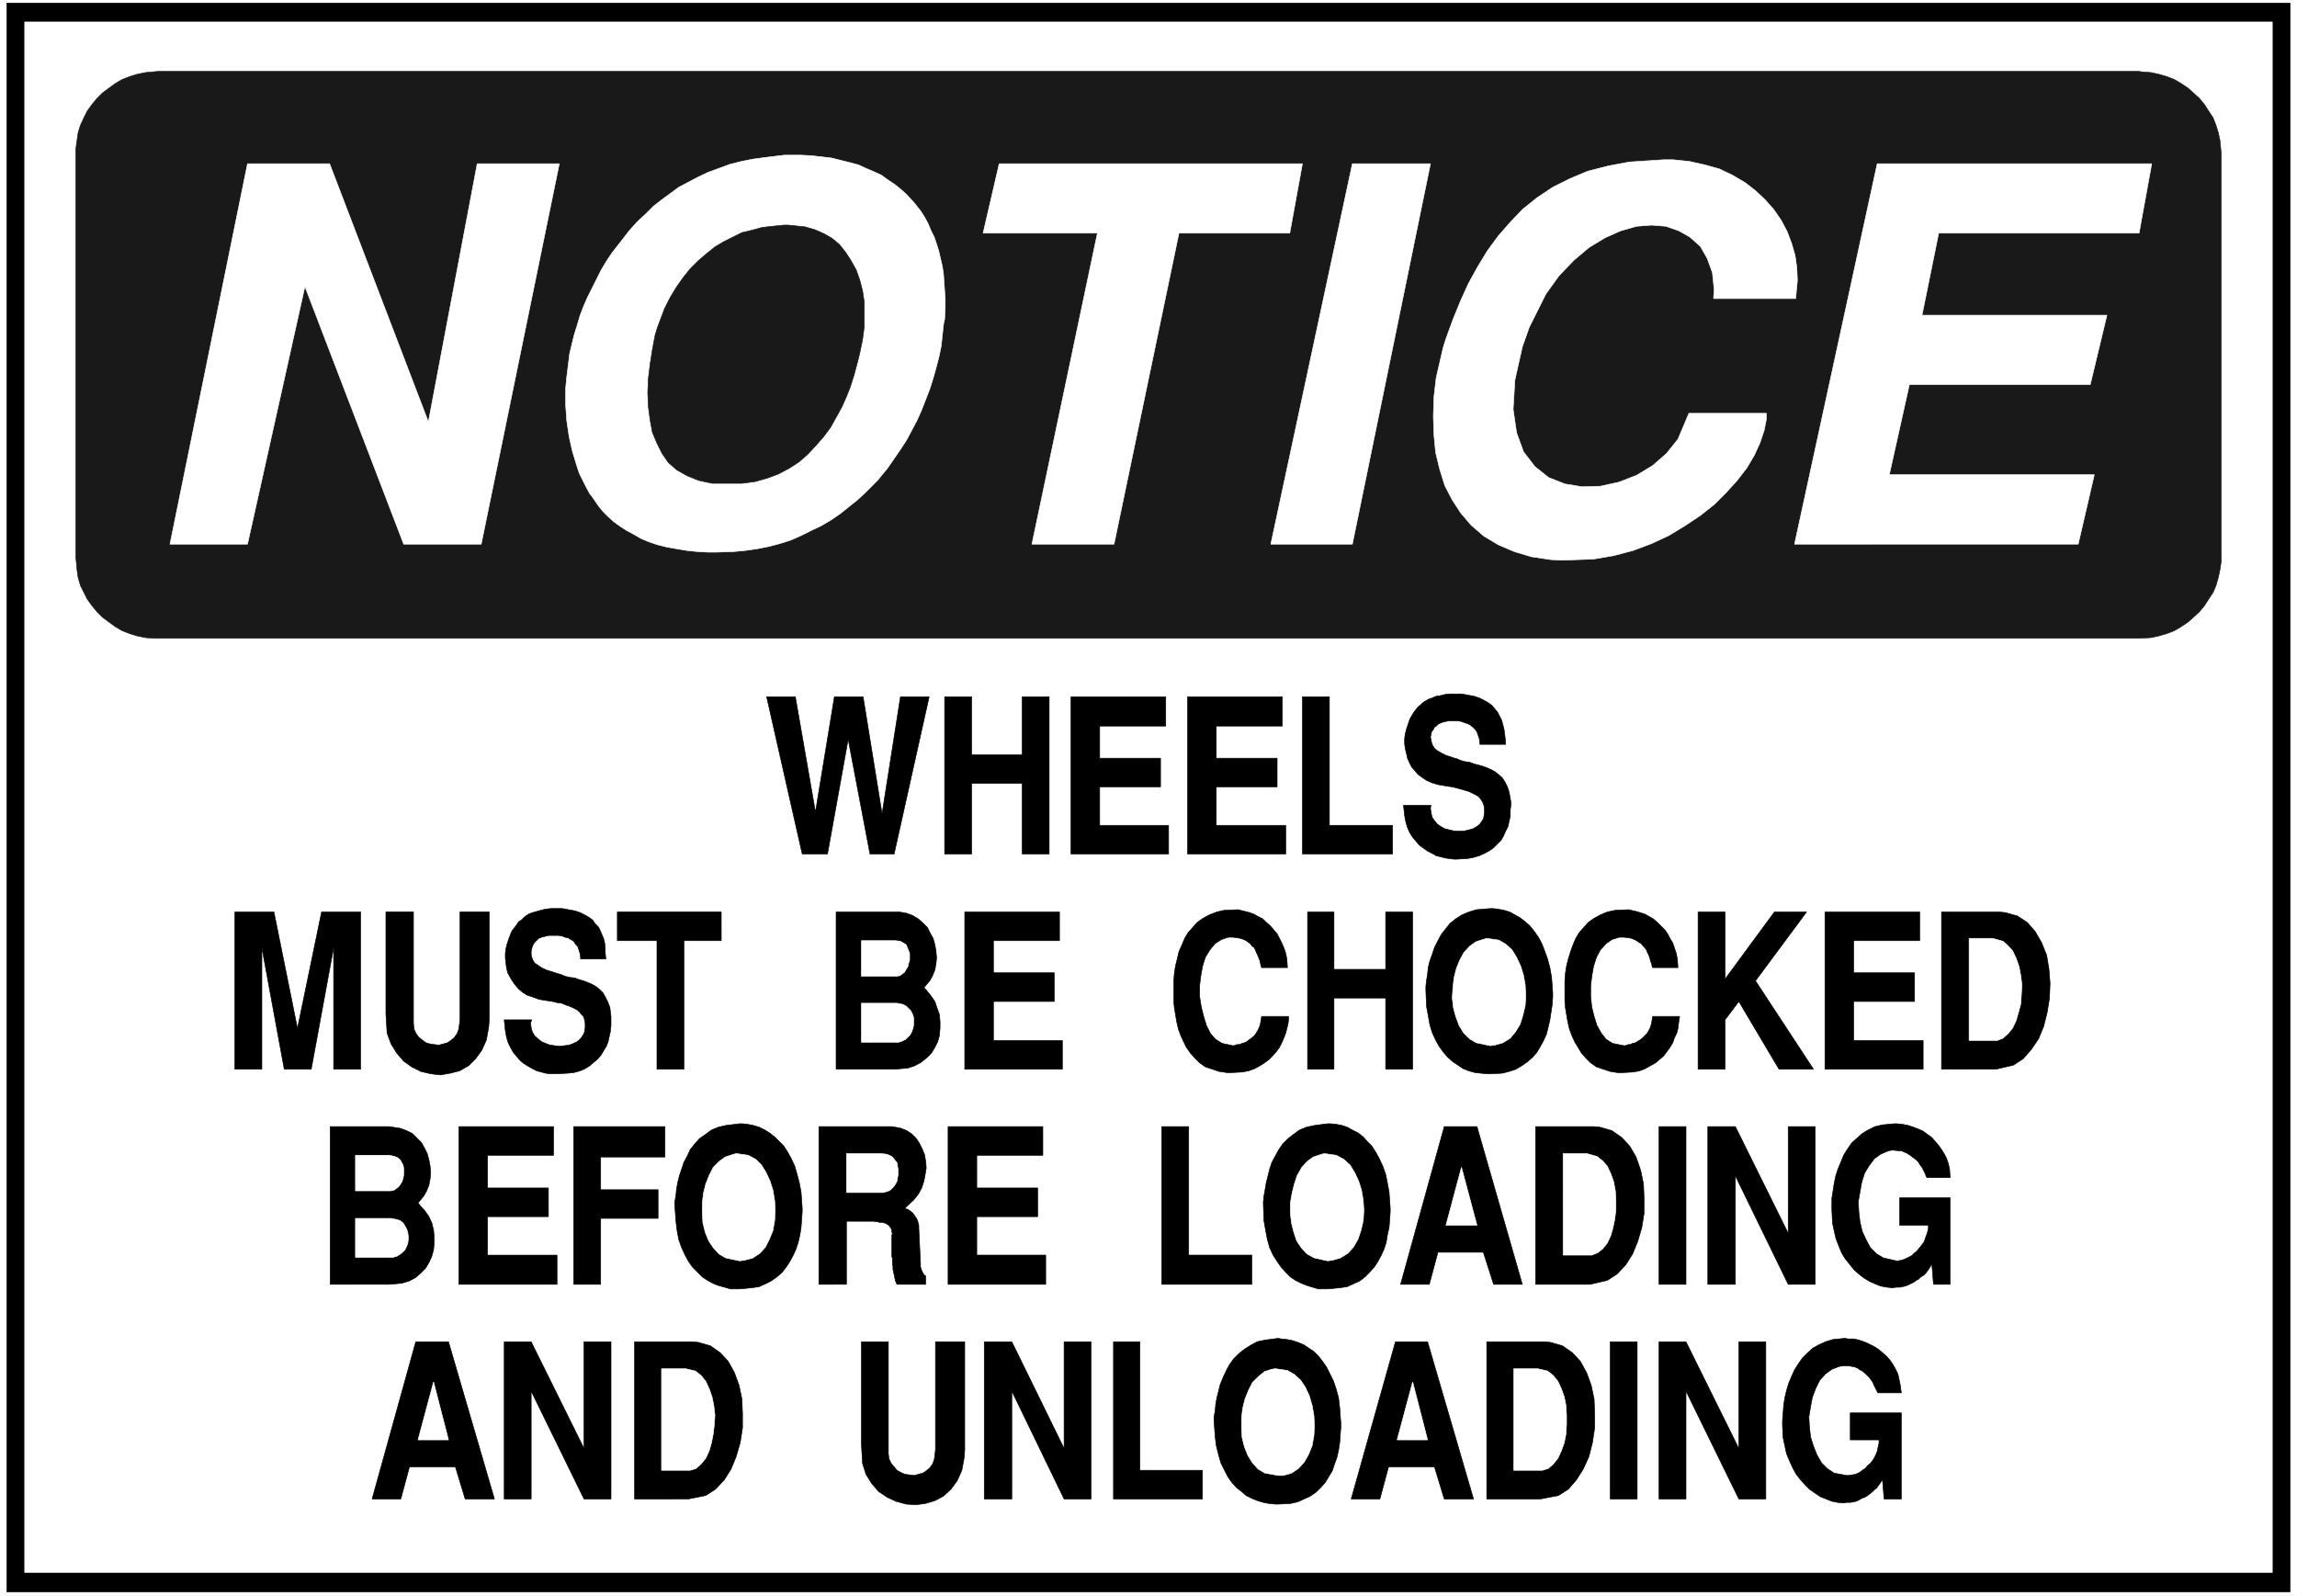
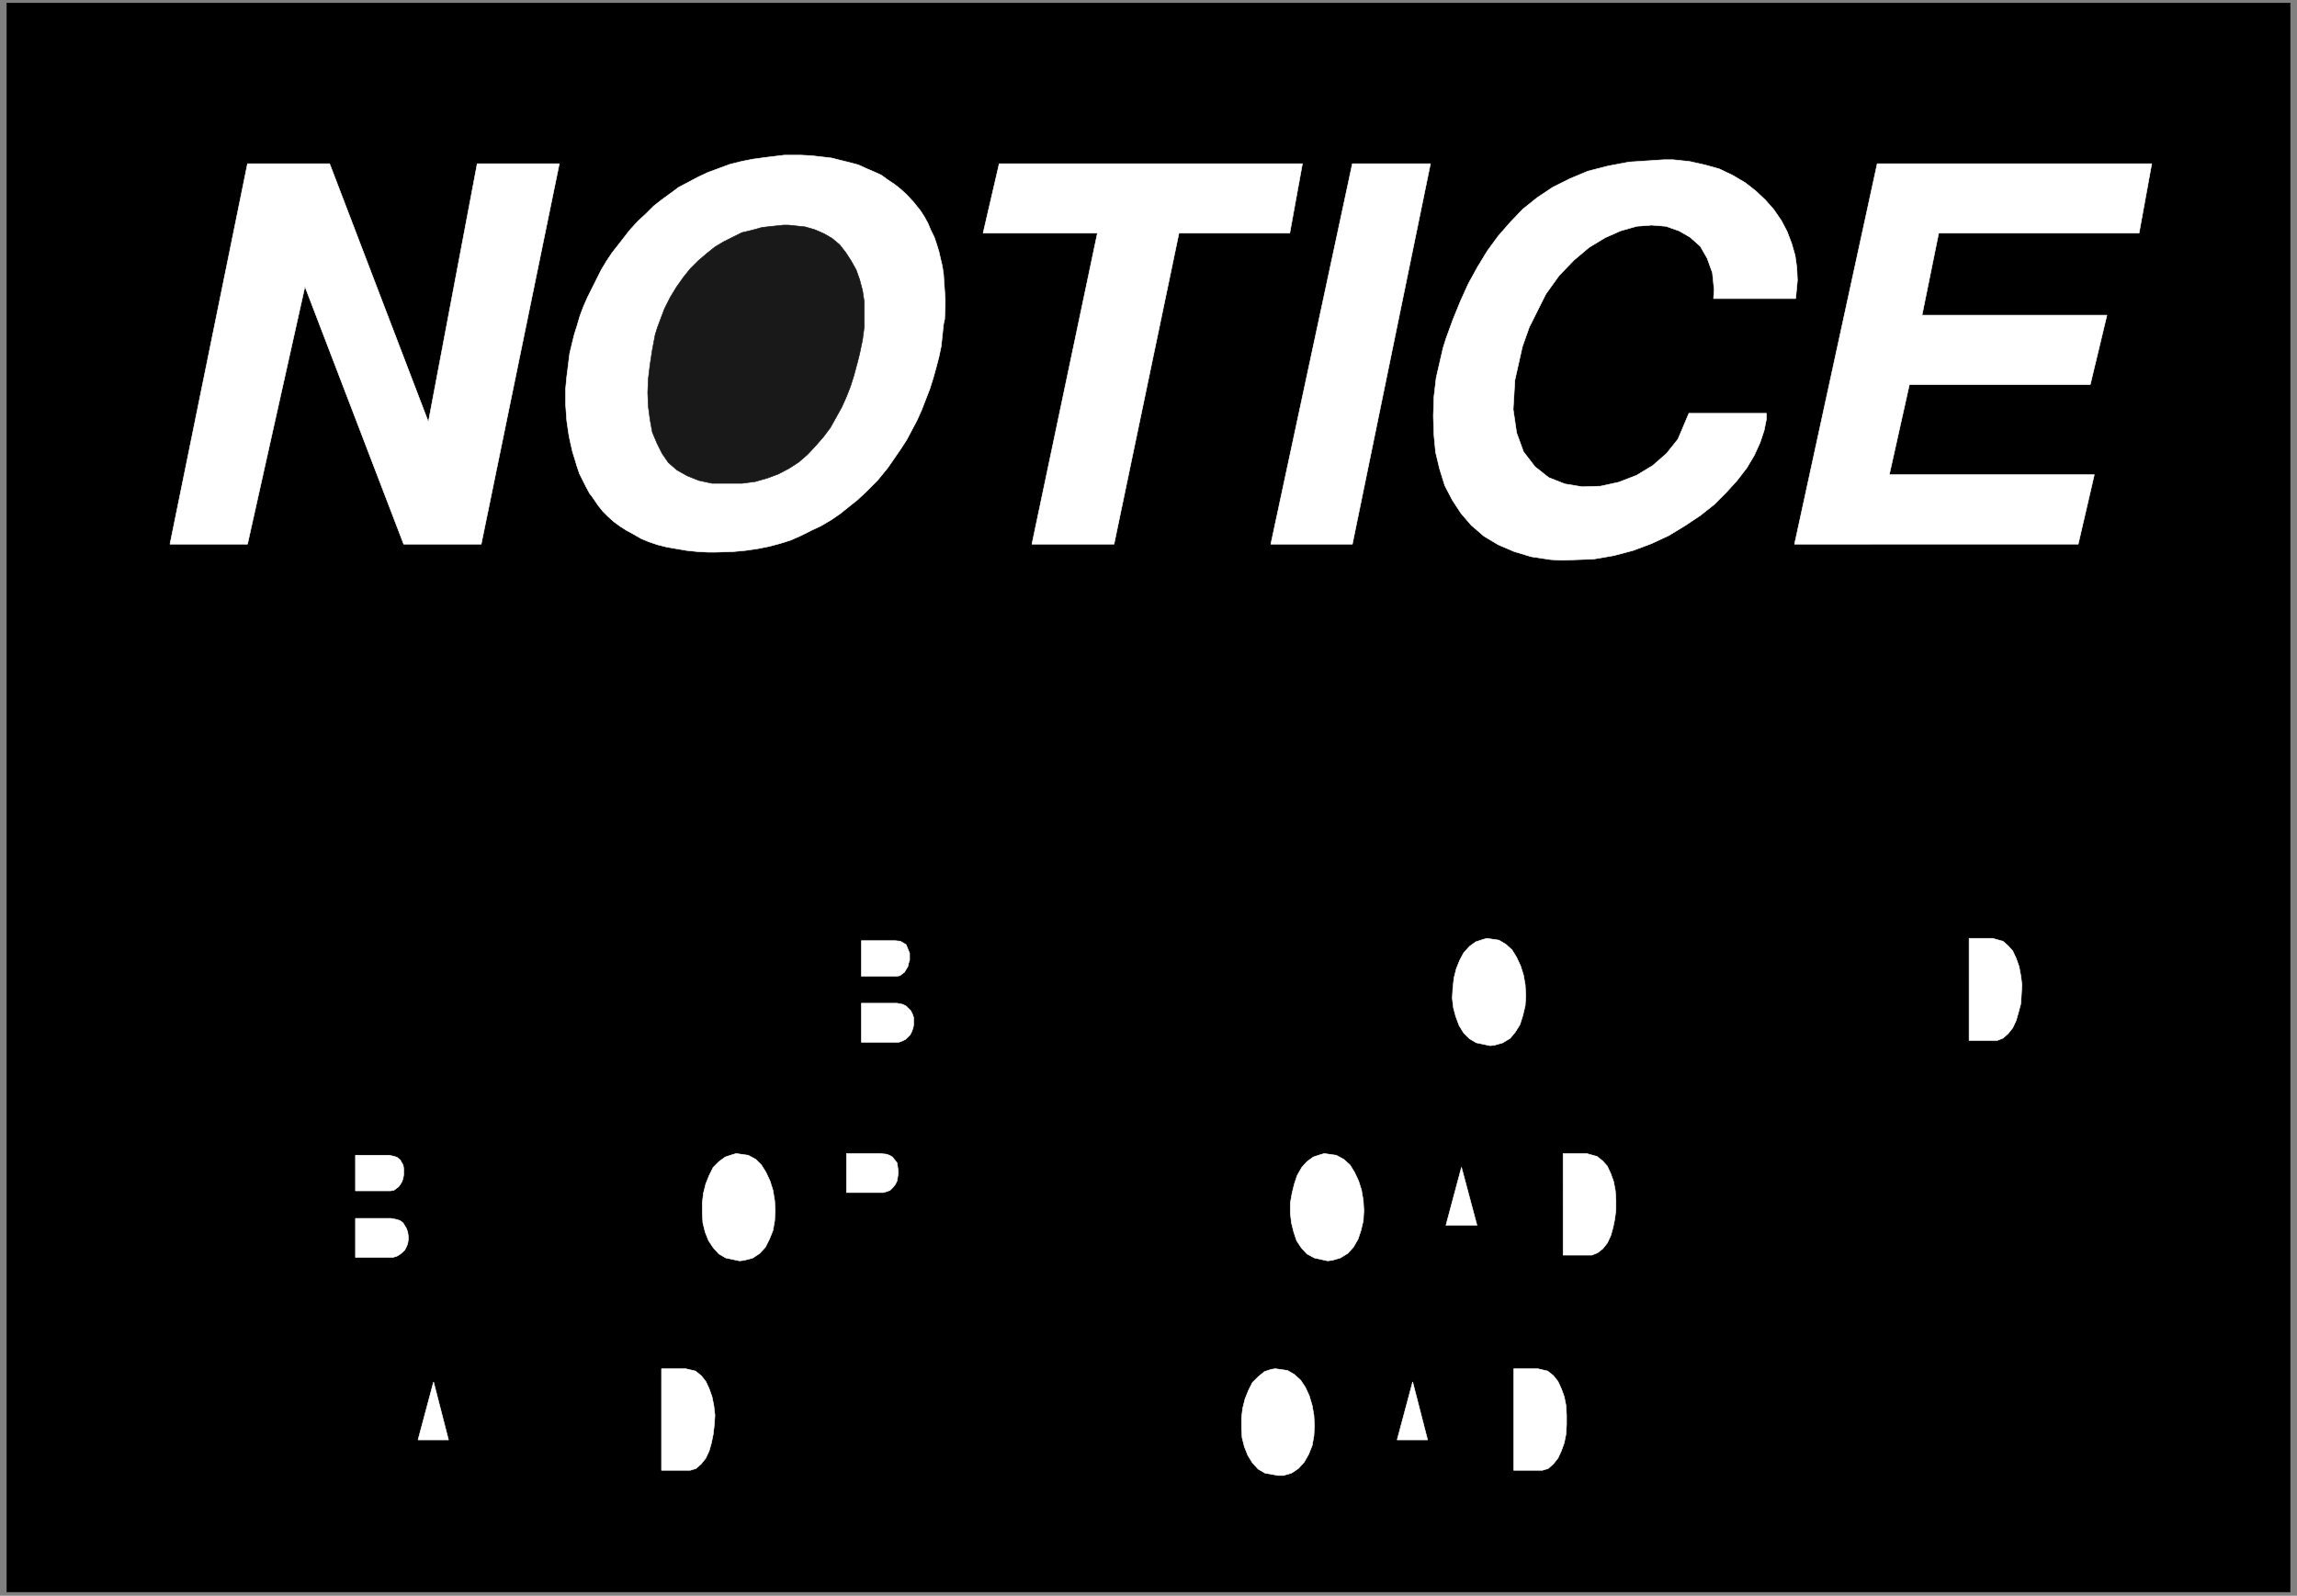
<svg xmlns="http://www.w3.org/2000/svg" width="3996.021" height="2776.042" viewBox="0 0 2997.016 2082.031">
  <rect x="0" y="0" width="2997.016" height="2082.031" fill="#808080" stroke="none" />
  <defs>
    <clipPath id="a">
      <path d="M0 0h2998v2082.031H0Zm0 0" />
    </clipPath>
    <clipPath id="b">
-       <path d="M0 0h2997v2082.031H0Zm0 0" />
-     </clipPath>
+       </clipPath>
  </defs>
  <g clip-path="url(#a)">
-     <path style="fill:#fff;fill-opacity:1;fill-rule:nonzero;stroke:none" d="M0 2083.008h2997.016V-2H0Zm0 0" />
-   </g>
+     </g>
  <g clip-path="url(#b)">
    <path style="fill:#fff;fill-opacity:1;fill-rule:evenodd;stroke:#fff;stroke-width:.19;stroke-linecap:square;stroke-linejoin:bevel;stroke-miterlimit:10;stroke-opacity:1" d="M.19-.25h766.12V533H.19Zm0 0" transform="matrix(3.91 0 0 -3.91 0 2082.03)" />
  </g>
  <path style="fill:#000;fill-opacity:1;fill-rule:evenodd;stroke:#000;stroke-width:.19;stroke-linecap:square;stroke-linejoin:bevel;stroke-miterlimit:10;stroke-opacity:1" d="M2.3 531.47h761.9V1.28H2.3Zm0 0" transform="matrix(3.91 0 0 -3.91 0 2082.03)" />
-   <path style="fill:#fff;fill-opacity:1;fill-rule:evenodd;stroke:#fff;stroke-width:.19;stroke-linecap:square;stroke-linejoin:bevel;stroke-miterlimit:10;stroke-opacity:1" d="M8.24 525.15h750.02V7.79H8.24Zm0 0" transform="matrix(3.91 0 0 -3.91 0 2082.03)" />
-   <path style="fill:#191919;fill-opacity:1;fill-rule:evenodd;stroke:#191919;stroke-width:.19;stroke-linecap:square;stroke-linejoin:bevel;stroke-miterlimit:10;stroke-opacity:1" d="M52.89 508.68h660.72l1.34-.19 2.69-.19 2.68-.57 2.68-.77 2.49-.96 2.3-1.34 2.3-1.53 1.92-1.72 1.91-1.73 1.73-2.1 1.34-2.11 1.53-2.3.96-2.49.77-2.48.57-2.69.39-4.21V345.17l-.39-2.69-.57-2.68-.77-2.68-.96-2.29-1.53-2.3-1.34-2.11-1.73-2.1-1.91-1.73-1.92-1.72-2.3-1.53-2.3-1.34-2.49-.96-2.68-.77-2.68-.57-4.03-.19H51.36l-2.69.19-2.87.57-2.49.77-2.49.96-2.3 1.34-2.11 1.53-2.3 1.72-1.73 1.73-1.72 2.1-1.53 2.11-1.15 2.3-1.15 2.29-.77 2.68-.38 2.68-.39 4.22v135.94l.39 2.87.38 2.69.77 2.48 1.15 2.49 1.15 2.3 1.53 2.11 1.72 2.1 1.73 1.73 2.3 1.72 2.11 1.53 2.3 1.34 2.49.96 2.49.77 2.87.57zm0 0" transform="matrix(3.91 0 0 -3.91 0 2082.03)" />
  <path style="fill:#fff;fill-opacity:1;fill-rule:evenodd;stroke:#fff;stroke-width:.19;stroke-linecap:square;stroke-linejoin:bevel;stroke-miterlimit:10;stroke-opacity:1" d="m598.83 350.91 27.59 126.95h91.6l-4.22-23.17h-66.87l-5.56-27.38h61.7l-5.56-23.17h-60.36l-6.7-30.06h68.41l-5.37-23.17zm-117.28 65.48.96 3.07 2.3 6.32 2.49 6.12 2.69 5.94 3.06 5.55 3.26 5.36 3.64 4.98 4.02 4.6 4.22 4.4 4.79 3.83 5.17 3.45 5.75 2.87 5.94 2.49 6.71 1.72 7.09 1.34 11.69.77h2.87l5.56-.58 5.17-1.15 4.8-1.34 4.4-2.1 4.22-2.49 3.45-2.68 3.26-3.07 2.87-3.25 2.49-3.64 1.92-3.64 1.53-4.02 1.15-4.02.57-4.02.2-4.21-.58-6.13h-27.4l.19 3.06-.57 5.56-1.73 4.78-2.3 4.02-3.45 3.07-3.64 2.1-4.41 1.54-4.79.38-4.98-.38-5.36-1.54-5.18-2.29-5.36-3.26-4.99-4.21-4.98-5.17-4.41-6.13-5.55-11.1-2.3-6.51-2.49-11.11-.58-9.76 1.15-7.85 2.3-6.32 3.83-4.98 4.6-3.64 5.37-2.11 5.75-.95 6.13.19 6.13 1.34 5.94 2.3 5.37 3.25 4.6 4.02 3.83 4.79 3.64 8.62h25.87v-1.92l-.77-3.83-1.34-4.02-1.92-4.21-2.49-4.21-3.25-4.22-3.65-4.02-4.02-4.02-4.6-3.64-5.17-3.44-5.37-3.26-5.75-2.68-6.13-2.3-6.51-1.72-6.71-1.15-10.54-.38-3.64.19-6.52.96-5.74 1.72-5.37 2.3-4.79 2.87-4.22 3.64-3.45 4.02-2.87 4.4-2.49 4.79-1.73 5.55-1.34 5.56-.57 5.93-.19 6.13.19 6.32.76 6.51zm-57.48-65.48 27.21 126.95h26.06l-26.06-126.95Zm-79.72 0 21.85 103.78h-38.14l5.37 23.17h101.18l-4.22-23.17h-36.98l-21.66-103.78Zm-155.22 55.91.2 1.53.38 3.06.38 3.07.77 3.25.76 3.07.96 3.06.96 3.26 1.15 3.06 1.34 3.06 1.54 3.07 1.53 3.06 1.53 3.06 1.73 2.88 1.91 2.87 2.11 2.68 3.26 4.21.96 1.15 2.3 2.49 2.68 2.49 2.49 2.49 2.68 2.1 2.88 2.11 2.87 2.11 3.26 1.72 3.26 1.72 3.25 1.53 3.64 1.34 3.65 1.34 3.83.96 3.83.77 4.22.57 6.32.77h5.56l3.45-.19 3.45-.39 3.25-.38 3.07-.77 3.06-.76 2.88-.77 2.49-1.15 2.68-1.14 2.49-1.15 2.11-1.54 2.3-1.53 1.92-1.53 1.91-1.72 2.5-2.68.76-.96 1.53-1.91 1.35-2.11 1.15-2.11.95-2.29 1.15-2.3.77-2.3.77-2.49.57-2.49.58-2.49.38-2.49.19-2.87.19-2.68.19-2.68v-2.87l-.19-4.02-.38-1.73-.38-3.63-.39-3.64-.76-3.64-.96-3.64-.96-3.44-1.15-3.64-1.34-3.45-1.34-3.45-1.53-3.44-1.73-3.26-1.72-3.25-2.11-3.26-4.22-6.12-3.45-4.22-1.34-1.34-2.68-2.68-2.68-2.49-2.88-2.29-2.87-2.3-3.07-2.11-3.26-1.91-3.25-1.54-3.45-1.72-3.45-1.53-3.64-1.15-3.64-.96-3.84-.76-4.02-.58-4.02-.38-6.14-.19h-2.1l-3.65.19-3.64.38-3.45.58-3.25.57-3.07.77-2.87.96-2.69 1.14-2.3 1.34-2.49 1.34-2.11 1.35-2.1 1.53-1.92 1.72-1.72 1.72-1.54 1.92-2.1 3.06-.77.96-1.15 2.11-1.15 2.29-1.15 2.3-.77 2.3-.76 2.49-.77 2.49-.57 2.49-.58 2.68-.38 2.49-.39 2.68-.19 2.68-.19 2.68v5.36zM56.72 350.91l25.87 126.95h27.4l32.96-86.17 16.29 86.17h27.4l-26.06-126.95h-25.87l-32.96 85.97-19.16-85.97zm0 0" transform="matrix(3.91 0 0 -3.91 0 2082.03)" />
  <path style="fill:#191919;fill-opacity:1;fill-rule:evenodd;stroke:#191919;stroke-width:.19;stroke-linecap:square;stroke-linejoin:bevel;stroke-miterlimit:10;stroke-opacity:1" d="m219.41 423.29-.77-2.49-.95-4.98-.77-4.98-.58-4.79-.19-4.59.19-4.6.58-4.4.77-4.21 1.53-3.64 1.72-3.45 2.11-3.06 2.88-2.49 3.45-1.92 3.83-1.53 4.4-.95h9.97l4.41.57 4.02 1.15 3.64 1.34 3.64 1.91 3.26 2.11 2.87 2.49 2.69 2.87 2.68 3.06 2.3 3.07 1.92 3.44 1.91 3.45 1.54 3.45 1.34 3.44 1.15 3.64 1.34 4.98.57 2.3.96 4.59.58 4.41v8.23l-.58 3.83-.96 3.64-1.15 3.25-1.72 3.07-1.73 2.68-2.1 2.68-2.5 2.1-2.68 1.54-3.06 1.34-3.26.95-5.56.58h-1.72l-3.64-.38-3.45-.39-3.45-.95-3.26-.77-3.07-1.53-3.06-1.53-2.88-1.73-2.87-2.3-2.68-2.29-2.69-2.68-2.3-2.88-2.3-3.25-2.1-3.45-1.92-3.83zm0 0" transform="matrix(3.91 0 0 -3.91 0 2082.03)" />
  <path style="fill:#000;fill-opacity:1;fill-rule:evenodd;stroke:#000;stroke-width:.19;stroke-linecap:square;stroke-linejoin:bevel;stroke-miterlimit:10;stroke-opacity:1" d="M594.8 57v1.34l.2 2.49.19 2.68.38 2.49.58 2.49.76 2.49.96 2.29.96 2.11 1.34 2.11 1.34 1.91 1.73 1.72 1.72 1.54 2.11 1.14 2.11.96 2.49.77 4.02.38.96-.19h1.92l1.72-.38 1.72-.58 1.73-.76 1.53-.77 1.54-.96 1.34-1.15 1.34-1.14 1.15-1.34.96-1.35.95-1.72.77-1.53.38-1.72.39-1.92.38-2.68h-7.86l-.19.38-.38.77-.38.77-.39.76-.38.96-.58.77-.57.76-.77.77-.57.57-.96.77-.77.38-.76.57-.96.39-.96.19-1.15.19h-1.72l-1.35-.19-2.49-.96-2.1-1.53-1.92-2.11-1.34-2.68-1.15-3.06-.58-3.06-.57-3.45.19-3.45.38-3.25.96-3.07 1.15-2.87 1.53-2.68 1.92-1.91 2.3-1.53 4.22-.77h.57l2.3.38 1.34.58.96.76.96.58.76.95.96.77.77.96.57.95.58 1.15.38.96.19.96.2.96.19.76v1.15h-9.58v9h17.05V32.3h-5.75l-.57 6.7-.19-.57-.39-.58-.38-.57-.58-.77-.38-.57-.77-.58-.76-.76-.77-.58-.96-.76-.76-.39-.96-.38-.96-.57-.96-.39-.76-.19-1.15-.19h-1.15l-1.15-.19-1.92.19-1.92.38-1.91.77-1.92.76-1.72 1.15-1.92 1.34-1.53 1.54-1.54 1.72-1.34 1.72-1.15 2.11-1.15 2.49-.95 2.3-.58 2.68-.57 2.68zm-41.2-24.7v52.46h9.01l17.63-35.61v35.61h9.01V32.3h-9.01l-17.63 36v-36zm-16.28 0v52.46h9V32.3Zm-41.2 0v52.46h19.16l2.11-.19 4.02-1.15 3.26-2.3 2.68-2.87 2.11-3.83 1.53-4.21.96-4.59.19-4.79v-4.79l-.76-4.98-1.15-4.59-1.92-4.21-2.3-3.64-2.68-3.07-3.26-2.1-5.94-1.15zm-45.23 0 14.76 52.46h10.73l15.33-52.46h-9.77l-3.26 10.72h-15.33l-2.88-10.72zM405.1 58.72v.96l.38 1.91.19 2.3.38 2.11.58 2.3.57 2.29.96 2.3.96 2.11 1.15 2.1 1.34 1.92 1.73 1.72 1.91 1.53 2.11 1.34 2.11 1.15 2.68.58 4.41.57.96-.19 1.91-.19 1.92-.38 1.72-.58 1.92-.77 1.72-1.14 1.73-1.15 1.53-1.53 1.34-1.73 1.34-1.91 1.15-2.3 1.15-2.3.96-2.87.77-2.87.38-3.26.38-5.17v-1.34l-.19-2.49-.19-2.68-.38-2.49-.58-2.49-.76-2.1-.77-2.3-1.15-1.91-1.15-1.92-1.53-1.72-1.54-1.53-1.91-1.34-4.22-1.92-2.49-.57-4.02-.19h-.96l-2.11.19-1.92.38-1.91.57-1.92.77-1.91.96-1.54 1.34-1.72 1.34-1.53 1.72-1.35 1.92-1.15 2.29-1.15 2.3-.76 2.68-.77 3.07-.38 3.06zM371.56 32.3v52.46h8.82V41.87h20.88V32.3zm-43.11 0v52.46h9.19l17.44-35.61v35.61h9.01V32.3h-9.01l-17.44 36v-36zm-41.01 18.57v33.89h9V47.43l.2-1.73.76-1.53.96-1.15.96-1.15 1.34-.76 1.34-.58 1.53-.19 1.54-.19 1.34.38 1.53.39 1.15.76 1.15.96.96 1.34.57 1.53.39 3.06v36.19h9.77V48.57l-.19-2.49-.77-4.21-1.53-3.44-2.11-2.88-2.49-2.29-2.87-1.54-3.26-.95-3.07-.39-3.26.2-3.45.95-2.87 1.34-2.87 1.92-2.3 2.68-1.92 3.06-1.15 3.64zM211.75 32.3v52.46h19.16l2.11-.19 4.02-1.15 3.26-2.3 2.68-2.87 2.11-3.83 1.53-4.21.96-4.59.19-4.79v-4.79l-.77-4.98-1.34-4.59-1.72-4.21-2.3-3.64-2.88-3.07-3.25-2.1-5.75-1.15zm-43.5 0v52.46h9l17.63-35.61v35.61h9.01V32.3h-9.01l-17.63 36v-36zm-44.08 0 14.57 52.46h10.92l15.33-52.46h-9.77l-3.26 10.72h-15.33l-2.88-10.72Zm487.11 96.5v3.83l.39 2.49.38 2.49.58 2.68.76 2.3.96 2.29.96 2.3 1.34 2.11 1.34 1.91 1.73 1.54 1.72 1.53 1.92 1.15 2.3 1.14 2.49.58 4.02.38h.77l1.91-.19 1.92-.38 1.72-.58 1.54-.57 1.72-.77 1.54-1.15 1.34-.95 2.3-2.68.95-1.34.96-1.54.77-1.53.57-1.72.39-1.72.19-2.88h-7.67l-.38.39-.19.76-.38.77-.39.76-.38.77-.77.96-.38.76-.77.77-.76.57-.77.58-.77.57-.96.58-.95.38-.77.38h-1.15l-1.72.19-1.35-.19-2.68-1.15-2.11-1.53-1.72-2.3-1.53-2.48-.96-3.07-.58-3.25-.57-3.26.19-3.44.38-3.26.77-3.25 1.34-2.88 1.34-2.49 2.11-2.1 2.3-1.34 4.22-.96h.57l1.15.19 1.15.38 1.15.58 1.15.57.77.77.95.77.77.95.77.96.76.96.39.95.38 1.15.38.96.2.77.19.76v1.15h-9.58v9.19h16.86v-28.91h-5.56l-.57 6.89-.2-.38-.38-.77-.38-.57-.58-.77-.38-.57-.77-.77-.95-.57-.77-.77-.77-.38-.76-.57-1.15-.58-.77-.38-.96-.38-.96-.2-.95-.19h-1.15l-1.15-.19-1.92.19-2.11.39-1.91.76-1.73.77-1.92 1.15-1.72 1.34-1.53 1.34-1.54 1.91-1.53 1.92-1.15 1.91-.96 2.3-.95 2.49-.58 2.49-.57 2.68zm-41.39-24.89v52.65h9.2l17.63-35.61v35.61h9.01v-52.65h-9.01l-17.63 36.19v-36.19zm-16.29 0v52.65h9.01v-52.65zm-41.19 0v52.65h19.35l2.11-.19 4.02-1.15 3.26-2.29 2.68-2.88 2.11-3.63 1.53-4.41.96-4.59.19-4.79v-4.98l-.76-4.78-1.35-4.6-1.72-4.21-2.3-3.64-2.87-3.06-3.26-2.11-5.75-1.34zm-45.04 0 14.57 52.65h10.92L508 103.91h-9.58l-3.45 10.72h-15.14l-2.88-10.72zm-45.8 26.61v.96l.2 1.92.38 2.1.38 2.3.58 2.3.57 2.3.77 2.29 1.15 2.11 1.15 2.11 1.34 1.91 1.72 1.72 1.73 1.34 2.11 1.54 2.3.95 2.68.58 4.41.57h.96l1.91-.19 1.92-.38 1.72-.58 1.73-.95 1.91-.96 1.73-1.34 1.34-1.53 1.53-1.54 1.34-2.1 1.15-2.11 1.15-2.49.96-2.68.58-2.87.57-3.06.38-5.36v-1.34l-.19-2.69-.19-2.48-.57-2.49-.39-2.49-.76-2.3-.96-2.11-1.15-2.1-1.15-1.73-1.53-1.72-1.54-1.53-1.72-1.34-4.22-1.92-2.49-.38-4.02-.38h-3.07l-1.92.57-1.91.58-1.92.76-1.91.96-1.73 1.15-1.53 1.53-1.53 1.72-1.35 1.92-1.34 2.1-1.15 2.49-.76 2.68-.58 3.07-.57 3.25zm-33.91-26.61v52.65h9v-42.89h21.08v-9.76zm-71.29 0v52.65h31.62v-9.57h-22.04v-10.91h20.32v-9.58h-20.32v-12.83h23v-9.76zm-43.11 0v52.65h24.33l1.15-.19 1.92-.38 1.92-.77 1.72-1.14 1.34-1.34 1.15-1.73.96-1.91.77-1.92.38-2.1.19-2.3-.38-2.3-.39-2.11-.76-2.29-1.15-2.11-1.53-1.91-2.88-2.68.19-.2.39-.19h.38l.38-.38.39-.19.38-.38.38-.2.39-.57.19-.19.38-.58.38-.57.2-.38.19-.58.19-.57.19-.77v-.96l.57-11.87v-1.15l.2-.38v-.19l.19-.58.19-.19v-.19l.19-.38.19-.19v-.19l.19-.2.2-.19.19-.19h.19v-2.87h-9.58l-.19.38-.39.96-.19.96-.19.95-.19.96-.19.77v.96l-.19.76v1.92l-.2.76v6.89l.2.77-.2.38v.58l-.19.57-.19.39-.38.38-.19.38-.39.19-.57.39-.58.19-.57.19h-.96l-.77.19-1.34.19h-9v-21.06zm-48.1 26.61v.96l.38 1.92.19 2.1.39 2.3.57 2.3.77 2.3.77 2.29 1.15 2.11.95 2.11 1.54 1.91 1.53 1.72 1.92 1.34 2.1 1.54 2.3.95 2.49.58 4.6.57h.96l1.73-.19 1.91-.38 1.92-.58 1.91-.95 1.54-.96 1.72-1.34 1.54-1.53 1.53-1.54 1.34-2.1 1.15-2.11 1.15-2.49.77-2.68.76-2.87.58-3.06.38-5.36v-1.34l-.19-2.69-.19-2.48-.39-2.49-.57-2.49-.77-2.3-.96-2.11-1.15-2.1-1.15-1.73-1.34-1.72-1.72-1.53-1.92-1.34-1.91-.96-2.11-.96-2.49-.38-4.03-.38h-3.06l-1.92.57-2.11.58-1.91.76-1.73.96-1.72 1.15-1.54 1.53-1.72 1.72-1.34 1.92-1.15 2.1-1.15 2.49-.96 2.68-.57 3.07-.39 3.25zm-33.73-26.61v52.65h30.47v-10.14h-21.46V135.5h19.16v-9.57h-19.16v-22.02zm-38.32 0v52.65h31.62v-9.57h-22.04v-10.91H183v-9.58h-20.31v-12.83h23.19v-9.76zm-42.93 0v52.65h19.74l1.15-.19 2.49-.38 2.11-.77 1.92-.95 1.53-1.53 1.53-1.54.96-1.72.96-1.91.57-2.11.39-2.11.19-2.1-.19-2.11-.39-2.11-.76-1.91-.96-1.72-1.92-2.3.77-.96 1.53-1.72 1.34-1.92.96-2.1.58-2.3.19-2.3v-2.3l-.19-2.1-.58-2.11-.96-2.1-1.15-1.92-1.53-1.53-1.72-1.53-2.11-1.15-2.49-.77-4.22-.38zm537.7 71.8v52.47h19.17l2.1-.2 4.03-1.14 3.26-2.11 2.68-3.06 2.11-3.64 1.72-4.22.77-4.59.38-4.79-.19-4.98-.77-4.78-1.15-4.6-1.72-4.21-2.49-3.64-2.69-3.06-3.25-2.11-5.75-1.34zm-38.9 0v52.47h31.62v-9.58h-22.03v-10.72h20.31v-9.57h-20.31v-13.02h23.18v-9.58Zm-42.34 0v52.47h9v-22.41l16.48 22.41h10.73L585.8 205.2l19.35-29.49h-11.5l-13.41 22.6-4.6-6.13v-16.47Zm-44.46 26.04v3.45l.19 2.49.38 2.49.58 2.29.76 2.49.77 2.11.96 2.3 1.15 1.91 1.53 1.73 1.53 1.72 1.92 1.34 2.11 1.15 2.3.96 2.68.57 4.6.19.57-.19 1.73-.38 1.34-.39 1.73-.57 1.34-.77 1.34-.76 1.34-1.15 2.49-2.49.96-1.34.77-1.53.95-1.53.58-1.73.57-1.72.39-1.92.19-2.87h-8.43l-.19.39-.2.95-.38.96-.19.96-.38.95-.39.77-.38.96-.58.76-.57.58-.58.76-.76.39-.77.57-.77.38-.95.39-.96.19-1.53.19h-1.54l-2.49-.77-1.91-1.34-1.92-2.1-1.34-2.49-.96-3.06-.58-3.26-.38-3.25v-3.45l.38-3.64.77-3.06.96-3.07 1.53-2.68 1.54-1.91 2.1-1.34 3.84-.77h.38l.57.19.58.2h.57l.77.38.96.19.57.38.96.58.77.57.76.77.77.76.58.96.57 1.15.38 1.34.39 2.3h9l-.19-.96-.19-1.53-.19-1.53-.39-1.54-.76-1.53-.58-1.72-.95-1.53-.96-1.34-1.15-1.53-1.34-1.15-1.35-1.15-1.72-.96-1.72-.96-1.92-.76-2.11-.39-3.64-.19h-1.53l-2.49.39-2.3.76-2.3.77-1.92 1.34-1.53 1.53-1.53 1.72-1.15 1.92-1.15 1.91-.96 2.11-.77 2.1-.57 2.49-.39 2.3-.38 2.3-.19 2.11zm-46.38.39v1.14l.2 1.92.38 2.3.19 2.1.58 2.3.76 2.11.77 2.29 1.15 2.3 1.15 2.11 1.34 1.72 1.53 1.92 1.92 1.53 2.11 1.34 2.3.96 2.49.76 4.6.38h.95l1.73-.19 1.92-.38 1.91-.57 1.73-.96 1.72-.96 1.73-1.34 1.53-1.34 1.53-1.91 1.34-1.92 1.15-2.11.96-2.48.96-2.69.77-2.87.57-3.25.38-5.17v-1.34l-.19-2.68-.38-2.49-.38-2.49-.58-2.49-.57-2.3-.96-2.1-1.15-2.11-1.15-1.92-1.34-1.53-1.73-1.53-1.91-1.34-1.92-1.15-2.3-.76-2.3-.58-4.02-.19h-1.15l-1.92.19-1.92.19-2.1.58-1.92.76-1.72 1.15-1.73 1.15-1.72 1.53-1.34 1.53-1.54 2.11-1.15 2.11-1.15 2.49-.76 2.49-.58 3.25-.57 3.06zm-39.47-26.43v52.47h8.81v-19.15h17.25v19.15h9.01v-52.47h-9.01v23.74h-17.25v-23.74Zm-44.65 26.04v3.45l.19 2.49.39 2.49.57 2.29.58 2.49.95 2.11.96 2.3 1.15 1.91 1.54 1.73 1.53 1.72 1.91 1.34 2.11 1.15 2.49.96 2.49.57 4.6.19.77-.19 1.53-.38 1.54-.39 1.53-.57 1.34-.77 1.53-.76 1.15-1.15 1.34-1.15 1.15-1.34 1.15-1.34.77-1.53.77-1.53.76-1.73.58-1.72.38-1.92.19-2.87H421l-.19.39-.19.95-.19.96-.39.96-.38.95-.38.77-.39.96-.38.76-.77.58-.57.76-.58.39-.76.57-.77.38-1.15.39-.96.19-1.53.19h-1.53l-2.3-.77-2.11-1.34-1.73-2.1-1.53-2.49-.96-3.06-.57-3.26-.39-3.25v-3.45l.58-3.64.77-3.06.95-3.07 1.35-2.68 1.72-1.91 2.11-1.34 3.64-.77h.38l.39.19.76.2h.77l.76.38.77.19.77.38.76.58.77.57.96.77.57.76.58.96.57 1.15.39 1.34.38 2.3h9.01v-.96l-.2-1.53-.38-1.53-.38-1.54-.58-1.53-.76-1.72-.77-1.53-.96-1.34-1.34-1.53-1.15-1.15-1.53-1.15-1.53-.96-1.73-.96-2.11-.76-2.11-.39-3.64-.19h-1.34l-2.68.39-2.3.76-2.3.77-1.92 1.34-1.53 1.53-1.53 1.72-1.34 1.92-.96 1.91-.96 2.11-.77 2.1-.57 2.49-.38 2.3-.39 2.3-.19 2.11zm-69.75-26.04v52.47h31.62v-9.58h-22.04v-10.72h20.31v-9.57h-20.31v-13.02h23v-9.58Zm-42.92 0v52.47h21.07l2.3-.39 2.11-.76 1.92-1.15 1.53-1.34 1.53-1.53.96-1.92.96-1.72.58-2.11.38-2.1.19-2.3-.19-1.92-.38-2.1-.77-1.92-.96-1.72-1.92-2.3.77-.76 1.53-1.92 1.35-1.91.76-2.3.77-2.11.19-2.3v-2.1l-.19-2.49-.58-2.11-.95-1.91-1.15-1.92-1.54-1.53-1.91-1.53-2.11-1.15-2.3-.77-4.22-.38zm-59.79 0v42.89H206v9.58h34.68v-9.58h-12.45v-42.89Zm-50.97 16.47h9.19l-.38-.96.19-1.72.39-1.34.76-1.34 2.3-1.92 1.34-.57 1.54-.58 1.53-.19 1.72-.19 1.54.19 1.53.19 1.53.58 1.15.57 1.15.96 1.15 1.72.19.77.2 1.34v1.34l-.2 1.15-.38 1.15-.77.76-.57.77-.96.77-1.15.57-1.34.57-1.15.39-1.34.57-1.53.19-1.54.39-1.34.19-2.3.38-.96.19-2.1.77-1.73.57-1.53.96-1.34 1.15-1.15 1.34-.96 1.34-.77 1.34-.76 1.34-.39 1.72-.19 1.53-.19 1.54v1.72l.19 1.53.38 1.53.77 2.3.19.38.39 1.15.57.96.77.96.57.76.58.96.96.57.76.77.96.77.96.57 1.15.38 1.34.39 1.34.38 1.53.38 1.73.19h3.83l4.22-.76 1.72-.58 1.53-.76 1.35-.77 1.34-.96.76-1.14 1.15-1.15.58-1.15.57-1.34.58-1.34.38-1.53.19-1.54v-1.53l.19-2.3h-8.43v.58l-.19 1.34-.38 1.15-.39 1.15-.76.76-.58.96-.95.57-.96.58-.96.19-.96.38-1.15.2h-3.26l-.95-.2-1.54-.38-.38-.19-.58-.19-.57-.58-.77-.76-.38-.58-.38-.76-.2-.77-.19-.96v-.95l.19-.96.39-.96.57-.96 1.15-.76 1.15-.77 1.54-.76 3.06-.96.58-.19 1.34-.39 1.34-.57 1.53-.38 1.73-.19 1.53-.58 1.34-.38 1.53-.58 1.35-.57 1.34-.77 1.15-.95 1.15-1.15.76-1.34.77-1.53.77-1.92.38-3.06v-3.07l-.19-1.91-.39-1.72-.38-1.73-.57-1.53-.96-1.53-.77-1.34-1.15-1.34-1.34-1.15-1.34-1.15-1.53-.96-1.73-.76-2.11-.58-2.1-.19-3.45-.19h-2.3l-1.54.19-1.34.38-1.53.39-1.53.76-1.35.77-1.53.96-1.15.95-1.15 1.34-1.15 1.34-.96 1.73-.76 1.53-.58 1.91-.38 2.11zm-39.48 2.1v33.9h9.2v-37.15l.19-1.92.58-1.34.95-1.34 1.15-.95 1.35-.96 1.34-.38 1.34-.19 1.53-.2 1.53.39 1.35.38 1.15.77 1.15.95.95 1.34.58 1.53.38 3.07v36h9.77v-36l-.19-2.49-.76-4.21-1.54-3.45-2.1-2.87-2.3-2.3-3.07-1.72-3.07-.77-3.25-.57-3.26.38-3.26.77-3.06 1.53-2.69 1.91-2.3 2.68-1.91 3.07-1.34 3.63zm-50.4-18.57v52.47h13.04l7.85-38.87 8.05 38.87h13.03v-52.47h-9.01v40.59l-7.47-40.59h-9.01l-7.47 40.59v-40.59Zm389.96 88.08h9.2l-.19-.96.19-1.53.38-1.53.77-1.15.96-1.15 1.15-.77 1.34-.76 1.53-.38 1.73-.39h3.06l1.73.39 1.34.38 1.34.76.96.77 1.15 1.72.19.77.19 1.34v1.34l-.19 1.15-.38.96-.58.95-.77.96-.95.58-1.15.57-1.15.57-1.34.39-1.35.38-1.34.38-1.53.39-1.53.19-2.11.38-1.15.19-1.92.58-1.72.76-1.53.96-1.54 1.15-.96 1.15-1.15 1.34-.76 1.53-.58 1.34-.38 1.72-.38 1.54-.2 1.53V286l.2 1.53.38 1.53.77 2.3.19.58.38.95.58.96.57.96.77.96.57.76.96.77.77.76.95.58.96.57 1.15.38 1.34.58 1.35.19 1.53.38 1.53.2h4.03l2.1-.39 2.11-.38 1.73-.58 1.53-.76 1.34-.77 1.34-.95.96-1.15.96-1.15.57-1.15.77-1.53.38-1.34.39-1.53.19-1.35.19-1.53.19-2.29h-8.62v.57l-.19 1.34-.39 1.15-.38 1.15-.58.76-.76.77-.96.77-.77.38-1.15.38-.95.38-1.15.2h-3.07l-1.15-.2-1.34-.38-.38-.19-.77-.38-.58-.58-.57-.38-.38-.77-.58-.76-.19-.96-.19-.77.19-.95.19-.96.38-.96.58-.95.96-.77 1.34-.77 1.53-.76 2.88-.96.76-.19 1.34-.58 1.35-.38 1.53-.19 1.53-.57 1.53-.39 1.35-.38 1.53-.57 1.34-.58 1.34-.77 1.15-.95 1.15-.96.96-1.53.77-1.53.57-1.73.58-3.25v-1.15l-.2-1.72v-1.92l-.38-1.72-.38-1.73-.77-1.53-.77-1.72-.76-1.34-1.15-1.15-1.34-1.34-1.34-.96-1.73-.95-1.72-.77-1.92-.57-2.11-.39-3.64-.19h-.77l-1.53.19-1.34.19-1.53.39-1.54.38-1.34.77-1.53.76-2.68 1.92-2.3 2.68-.96 1.53-.77 1.72-.57 1.92-.39 2.1zm-33.72-16.28v52.47h9v-42.89h21.08v-9.58zm-38.33 0v52.47h31.62v-9.77h-22.04v-10.72h20.31v-9.57h-20.31v-12.83h23.19v-9.58zm-38.9 0v52.47H389v-9.77h-22.04v-10.72h20.31v-9.57h-20.31v-12.83h23v-9.58zm-42.16 0v52.47h9.01v-19.34h16.86v19.34h9.01v-52.47h-9.01v23.56h-16.86v-23.56zm-47.52 0-11.88 52.47h9.58l6.71-38.49 6.32 38.49h9.58l6.33-39.06 6.13 39.06h9.58l-11.69-52.47h-8.05l-7.28 38.3-6.9-38.3zm0 0" transform="matrix(3.91 0 0 -3.91 0 2082.03)" />
  <path style="fill:#fff;fill-opacity:1;fill-rule:evenodd;stroke:#fff;stroke-width:.19;stroke-linecap:square;stroke-linejoin:bevel;stroke-miterlimit:10;stroke-opacity:1" d="M505.12 41.87h9.58l1.92.58 1.73 1.53 1.53 1.91 1.15 2.49.96 2.68.57 2.88.19 3.25v3.06l-.19 3.26-.57 2.87-.96 2.68-1.15 2.49-1.53 1.92-1.92 1.53-3.26.76h-8.05zm-38.9 10.15h10.16l-4.98 19.34zM425.6 75.76l-1.34-.19-2.3-.76-2.11-1.73-1.92-1.91-1.34-2.68-1.15-2.87-.76-3.07-.39-3.25v-3.26l.19-3.25.77-3.07 1.15-2.87 1.53-2.49 1.92-2.1 2.3-1.34 4.41-.77h1.72l2.68.77 2.3 1.53 1.92 2.1 1.53 2.68 1.15 2.88.58 3.25.19 3.26-.19 3.63-.58 3.26-.96 3.25-1.34 2.88-1.53 2.29-2.11 1.92-2.3 1.34zM220.75 41.87h9.58l1.92.58 1.72 1.53 1.54 1.91 1.15 2.49.76 2.68.58 2.88.38 3.25.19 3.06-.38 3.26-.58 2.87-.95 2.68-1.15 2.49-1.54 1.92-1.91 1.53-3.26.76h-8.05zM139.5 52.02h10.16l-4.98 19.34zm382.1 61.65h9.58l1.92.77 1.73 1.34 1.53 1.92 1.15 2.48.76 2.69.58 2.87.38 3.06v3.26l-.19 3.06-.57 3.06-.96 2.68-1.15 2.49-1.53 1.73-1.92 1.53-3.45.96h-7.86zm-39.09 9.96h10.35l-5.17 19.34zm-40.62 23.94-1.34-.39-2.3-.76-2.11-1.54-1.73-1.91-1.53-2.68-.96-2.87-.76-3.07-.58-3.25v-3.45l.38-3.25.77-3.07.96-2.87 1.53-2.3 1.92-2.1 2.49-1.34 4.41-.96 1.53.19 2.68.77 2.49 1.53 1.92 2.11 1.53 2.68.96 2.87.77 3.25.19 3.45-.19 3.25-.58 3.45-.96 3.06-1.34 2.88-1.53 2.49-2.11 1.91-2.49 1.34zm-159.43-13.02h12.26l1.34.38.96.38.96.96.76.96.58 1.14.19 1.15.19 1.15v1.34l-.19 1.34-.19 1.15-.77.96-.76.96-.96.57-1.15.38-2.11.2h-11.11zm-36.8 13.02-1.34-.39-2.3-.76-2.11-1.54-1.91-1.91-1.34-2.68-1.15-2.87-.77-3.07-.38-3.25v-3.45l.19-3.25.77-3.07 1.15-2.87 1.53-2.3 1.91-2.1 2.3-1.34 4.6-.96 1.54.19 2.87.77 2.3 1.53 1.92 2.11 1.34 2.68 1.15 2.87.57 3.25.19 3.45-.19 3.25-.57 3.45-.96 3.06-1.34 2.88-1.54 2.49-1.91 1.91-2.49 1.34zm-127.04-12.45h11.68l1.15.19.77.58.77.57.57.77.58.95.38 1.15.19 1.15v2.11l-.19 1.15-.57.95-.39.77-.96.77-.95.38-1.73.38h-11.3zm0-22.21h12.45l1.34.38.96.58.96.76.77.77.57 1.15.38.95.2 1.34v1.15l-.2 1.34-.38 1.15-.57.96-.58.96-.96.76-1.15.39-1.91.38h-11.88zm538.46 72.38h9.39l1.92.76 1.72 1.53 1.54 1.92 1.15 2.49.76 2.68.77 2.87.19 3.06.19 3.26-.38 3.06-.58 3.07-.95 2.68-1.15 2.49-1.54 1.72-1.72 1.53-3.45.96h-7.86zm-160.96 34.08-1.34-.39-2.3-.76-2.11-1.53-1.92-2.11-1.34-2.49-1.15-2.87-.77-3.06-.38-3.45-.19-3.26.38-3.25.77-2.87 1.15-3.07 1.53-2.49 1.92-1.91 2.3-1.34 4.6-.96 1.53.19 2.68.77 2.49 1.53 1.73 2.11 1.53 2.49.96 3.06.77 3.26.19 3.25-.19 3.64-.58 3.25-.96 3.07-1.34 2.87-1.53 2.49-2.11 1.91-2.3 1.34zm-208.68-12.64h11.69l1.15.19.76.58.77.57.57.96.58.96.19.95.38 1.15v2.3l-.38.96-.38.95-.39.96-.95.58-.96.57-1.73.19h-11.3zm0-22.02h12.45l1.15.38 1.15.58.77.76.77.77.57 1.15.38 1.15.2.96v2.48l-.39 1.15-.57 1.15-.77.77-.77.76-1.15.58-1.91.38h-11.88zm0 0" transform="matrix(3.91 0 0 -3.91 0 2082.03)" />
</svg>